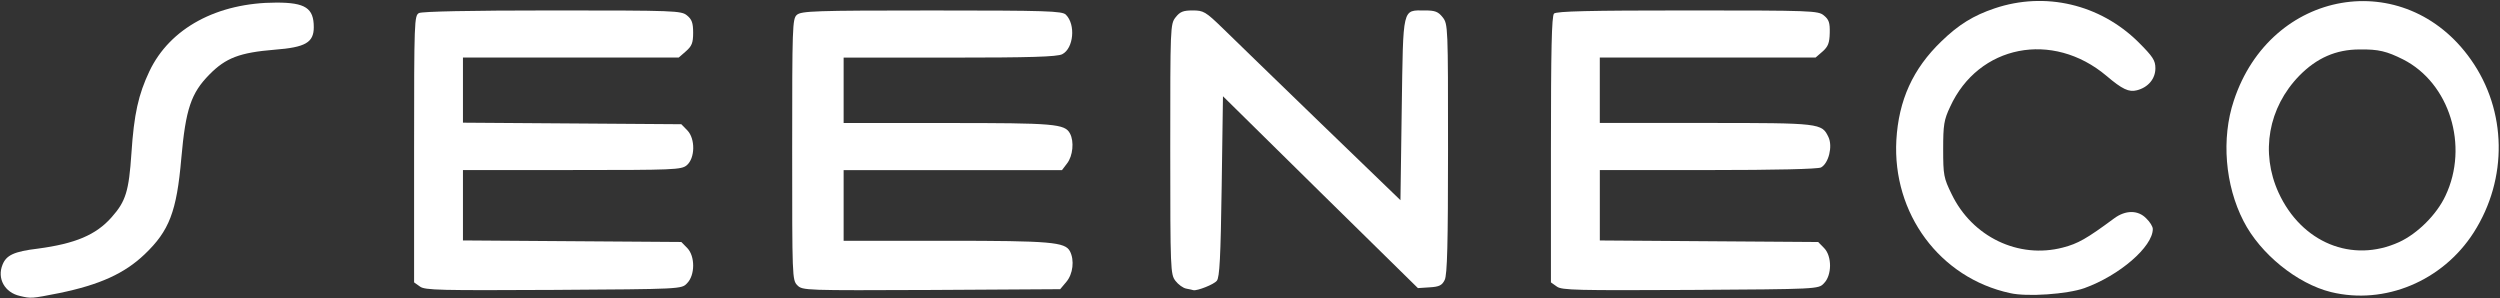
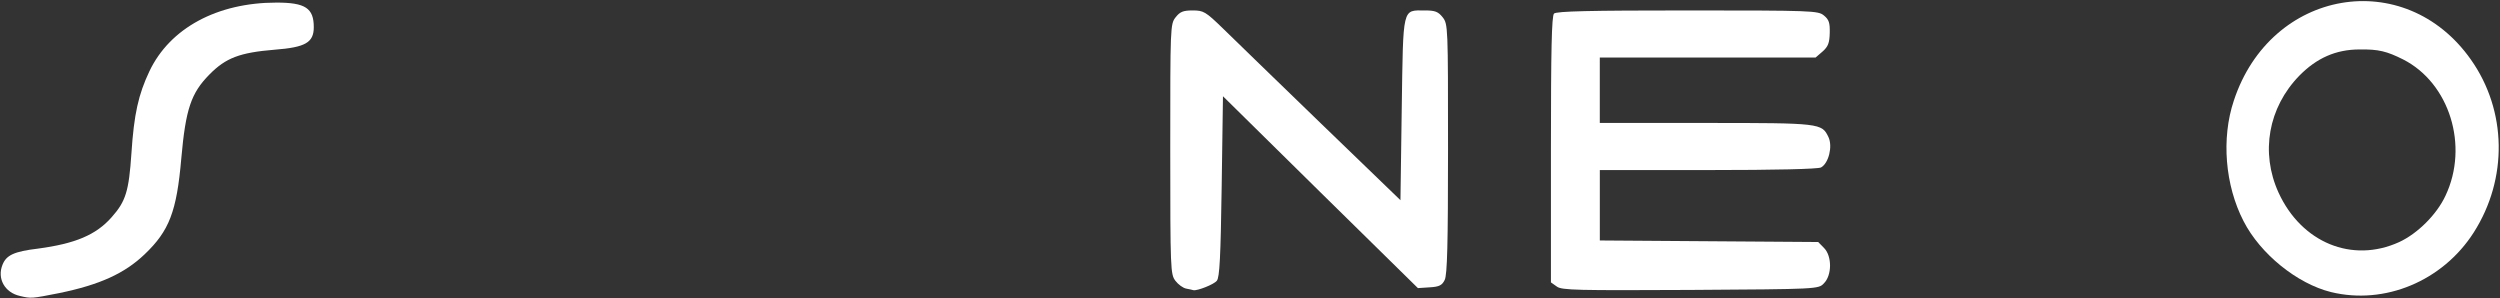
<svg xmlns="http://www.w3.org/2000/svg" width="1257" height="150" viewBox="0 0 1257 150" fill="none">
  <rect x="0" y="0" width="1257" height="150" fill="#333333" stroke="none" />
  <path d="M10.081 148.823C2.317 147.106 -1.565 140.001 1.289 133.037C3.222 128.306 6.982 126.464 19.012 125.012C37.762 122.514 48.242 118.173 56.129 109.226C63.249 101.2 64.799 96.204 66.088 76.983C67.377 57.372 69.586 47.504 75.141 35.793C85.483 14.074 109.282 1.302 139.019 1.302C153.504 1.302 157.77 4.065 157.77 13.668C157.77 21.428 153.504 23.802 138.114 24.988C120.529 26.44 113.548 29.079 105.262 37.495C96.086 46.832 93.37 54.733 91.16 79.606C88.843 106.447 85.099 116.065 72.686 127.9C62.605 137.503 50.191 143.171 29.753 147.371C15.774 150.135 15.651 150.135 10.081 148.823Z" fill="white" />
-   <path d="M1010.65 147.371C975.341 139.736 951.419 107.368 953.491 70.394C954.657 50.392 961.762 34.607 976.124 20.788C984.793 12.372 992.297 7.766 1002.9 4.206C1028.25 -4.35 1055.79 2.098 1075.06 21.054C1082.57 28.548 1083.73 30.391 1083.73 34.341C1083.73 39.603 1080.11 43.944 1074.42 45.396C1070.41 46.442 1067.05 44.865 1059.15 38.151C1031.99 15.261 994.752 22.615 980.528 53.687C977.428 60.261 977.029 62.774 977.029 75C977.029 88.022 977.29 89.474 981.295 97.641C991.637 119.094 1014.91 130.274 1037.16 124.481C1044.79 122.514 1049.19 120 1062.9 109.866C1068.71 105.526 1075.05 105.526 1079.19 109.866C1081 111.584 1082.43 113.942 1082.43 115.128C1082.43 124.075 1065.61 138.549 1048.03 144.873C1039.48 147.902 1019.18 149.354 1010.65 147.371Z" fill="white" />
  <path d="M1172.04 146.856C1154.98 142.64 1136.47 127.651 1128.06 111.193C1118.75 93.159 1116.82 69.613 1123.15 50.658C1141.64 -5.662 1209.16 -17.248 1242.39 30C1260.5 55.654 1261.02 89.88 1243.82 116.846C1228.17 141.328 1199.06 153.429 1172.04 146.856ZM1206.3 121.717C1215.48 117.501 1225.18 107.899 1229.58 98.421C1241.47 73.423 1231.65 41.711 1208.24 29.86C1200.09 25.785 1195.95 24.723 1186.39 24.863C1174.49 24.863 1164.8 29.204 1156.13 38.026C1140.48 54.077 1136.47 76.718 1145.65 96.844C1157.17 121.983 1182.64 132.507 1206.3 121.717Z" fill="white" />
-   <path d="M211.183 144.092L208.206 141.984V75C208.206 10.124 208.329 7.891 210.661 6.564C212.349 5.767 235.749 5.252 277.777 5.252C339.461 5.252 342.56 5.377 345.414 7.75C347.869 9.718 348.514 11.56 348.514 16.432C348.514 21.569 347.869 23.146 344.893 25.769L341.271 28.923H286.953H232.772V45.365V61.681L287.735 62.072L342.56 62.462L345.537 65.491C349.68 69.707 349.542 79.575 345.276 83.119C342.56 85.352 338.816 85.493 287.597 85.493H232.772V103.262V120.89L287.735 121.28L342.56 121.67L345.537 124.7C349.542 128.775 349.542 138.393 345.414 142.468C342.698 145.357 342.437 145.357 278.299 145.763C221.402 146.06 213.638 145.935 211.183 144.092Z" fill="white" />
-   <path d="M400.899 143.436C398.306 140.798 398.306 139.361 398.306 75.266C398.306 13.278 398.428 9.468 400.638 7.501C402.848 5.533 409.43 5.268 468.536 5.268C526.215 5.268 534.102 5.533 535.913 7.376C540.961 12.372 539.795 24.348 534.102 27.252C531.647 28.564 517.807 28.97 477.589 28.97H424.176V45.411V61.853H476.423C530.097 61.853 535.391 62.243 537.984 67.115C540.178 71.19 539.411 78.435 536.557 82.12L533.964 85.54H479.001H424.176V103.308V121.061H475.641C528.532 121.061 535.514 121.717 537.969 126.323C540.301 130.805 539.519 137.769 536.158 141.719L533.059 145.404L468.275 145.794C404.781 146.06 403.477 146.06 400.899 143.436Z" fill="white" />
  <path d="M596.554 145.139C594.866 144.873 592.411 143.031 590.999 141.188C588.544 137.894 588.406 136.051 588.406 75C588.406 13.418 588.406 12.091 591.122 8.672C593.316 5.908 594.866 5.252 599.654 5.252C605.085 5.252 606.114 5.783 614.783 14.199C619.831 19.196 642.065 40.649 664.053 61.962L704.148 100.654L704.792 54.733C705.575 2.754 704.915 5.252 716.561 5.252C721.61 5.252 723.159 5.908 725.354 8.672C728.07 12.091 728.069 13.403 728.069 74.86C728.069 122.498 727.686 138.284 726.382 140.782C725.093 143.421 723.666 144.202 718.878 144.467L712.925 144.857L663.915 96.688L614.906 48.394L614.261 93.8C613.74 129.197 613.233 139.596 611.806 141.173C610.379 143.015 601.971 146.31 600.037 145.904C599.669 145.794 598.104 145.404 596.554 145.139Z" fill="white" />
  <path d="M782.786 144.092L779.81 141.984V75.125C779.81 24.988 780.193 8.016 781.359 6.829C782.526 5.643 799.205 5.252 848.475 5.252C911.064 5.252 914.164 5.377 917.018 7.75C919.611 9.858 920.117 11.435 919.995 16.572C919.872 21.569 919.212 23.411 916.373 25.91L912.875 28.939H858.556H804.376V45.38V61.822H857.789C915.468 61.822 915.99 61.947 919.35 68.926C921.544 73.532 919.473 82.089 915.606 84.197C914.056 84.993 893.111 85.508 858.832 85.508H804.391V103.277V120.905L859.354 121.296L914.179 121.686L917.156 124.715C921.161 128.79 921.161 138.409 917.033 142.484C914.317 145.373 914.056 145.373 849.917 145.779C792.99 146.06 785.241 145.935 782.786 144.092Z" fill="white" />
</svg>